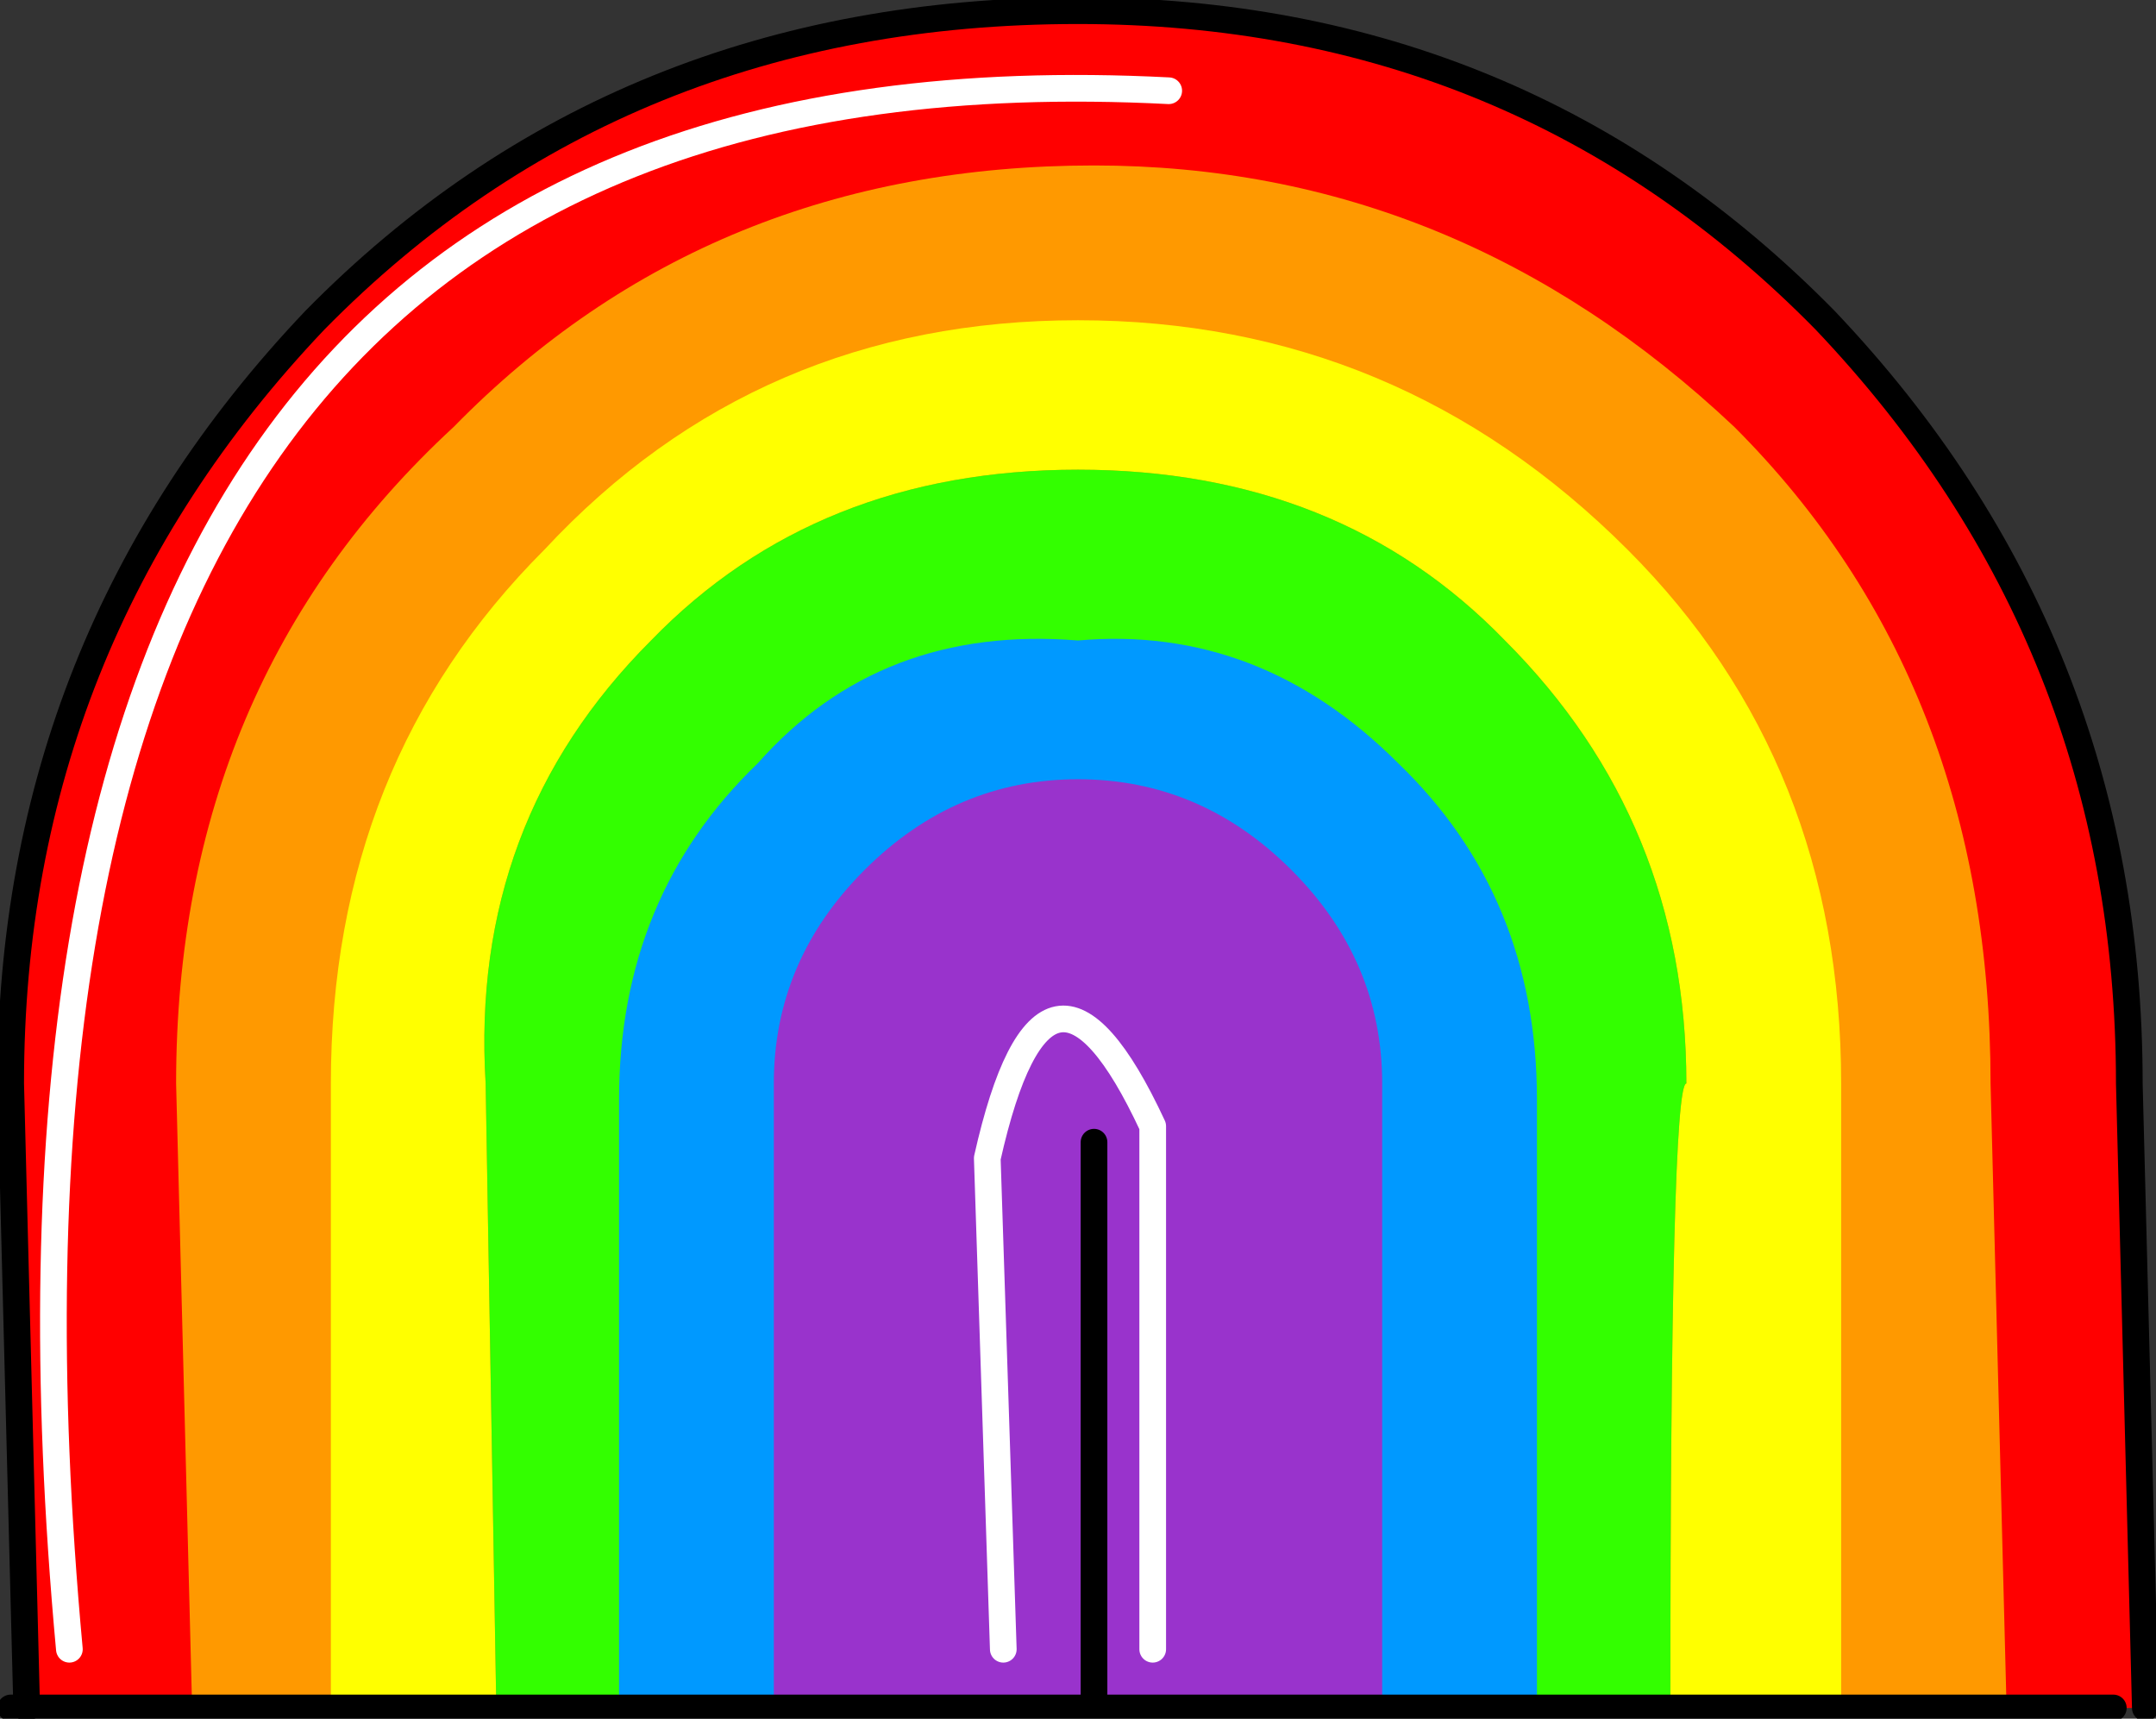
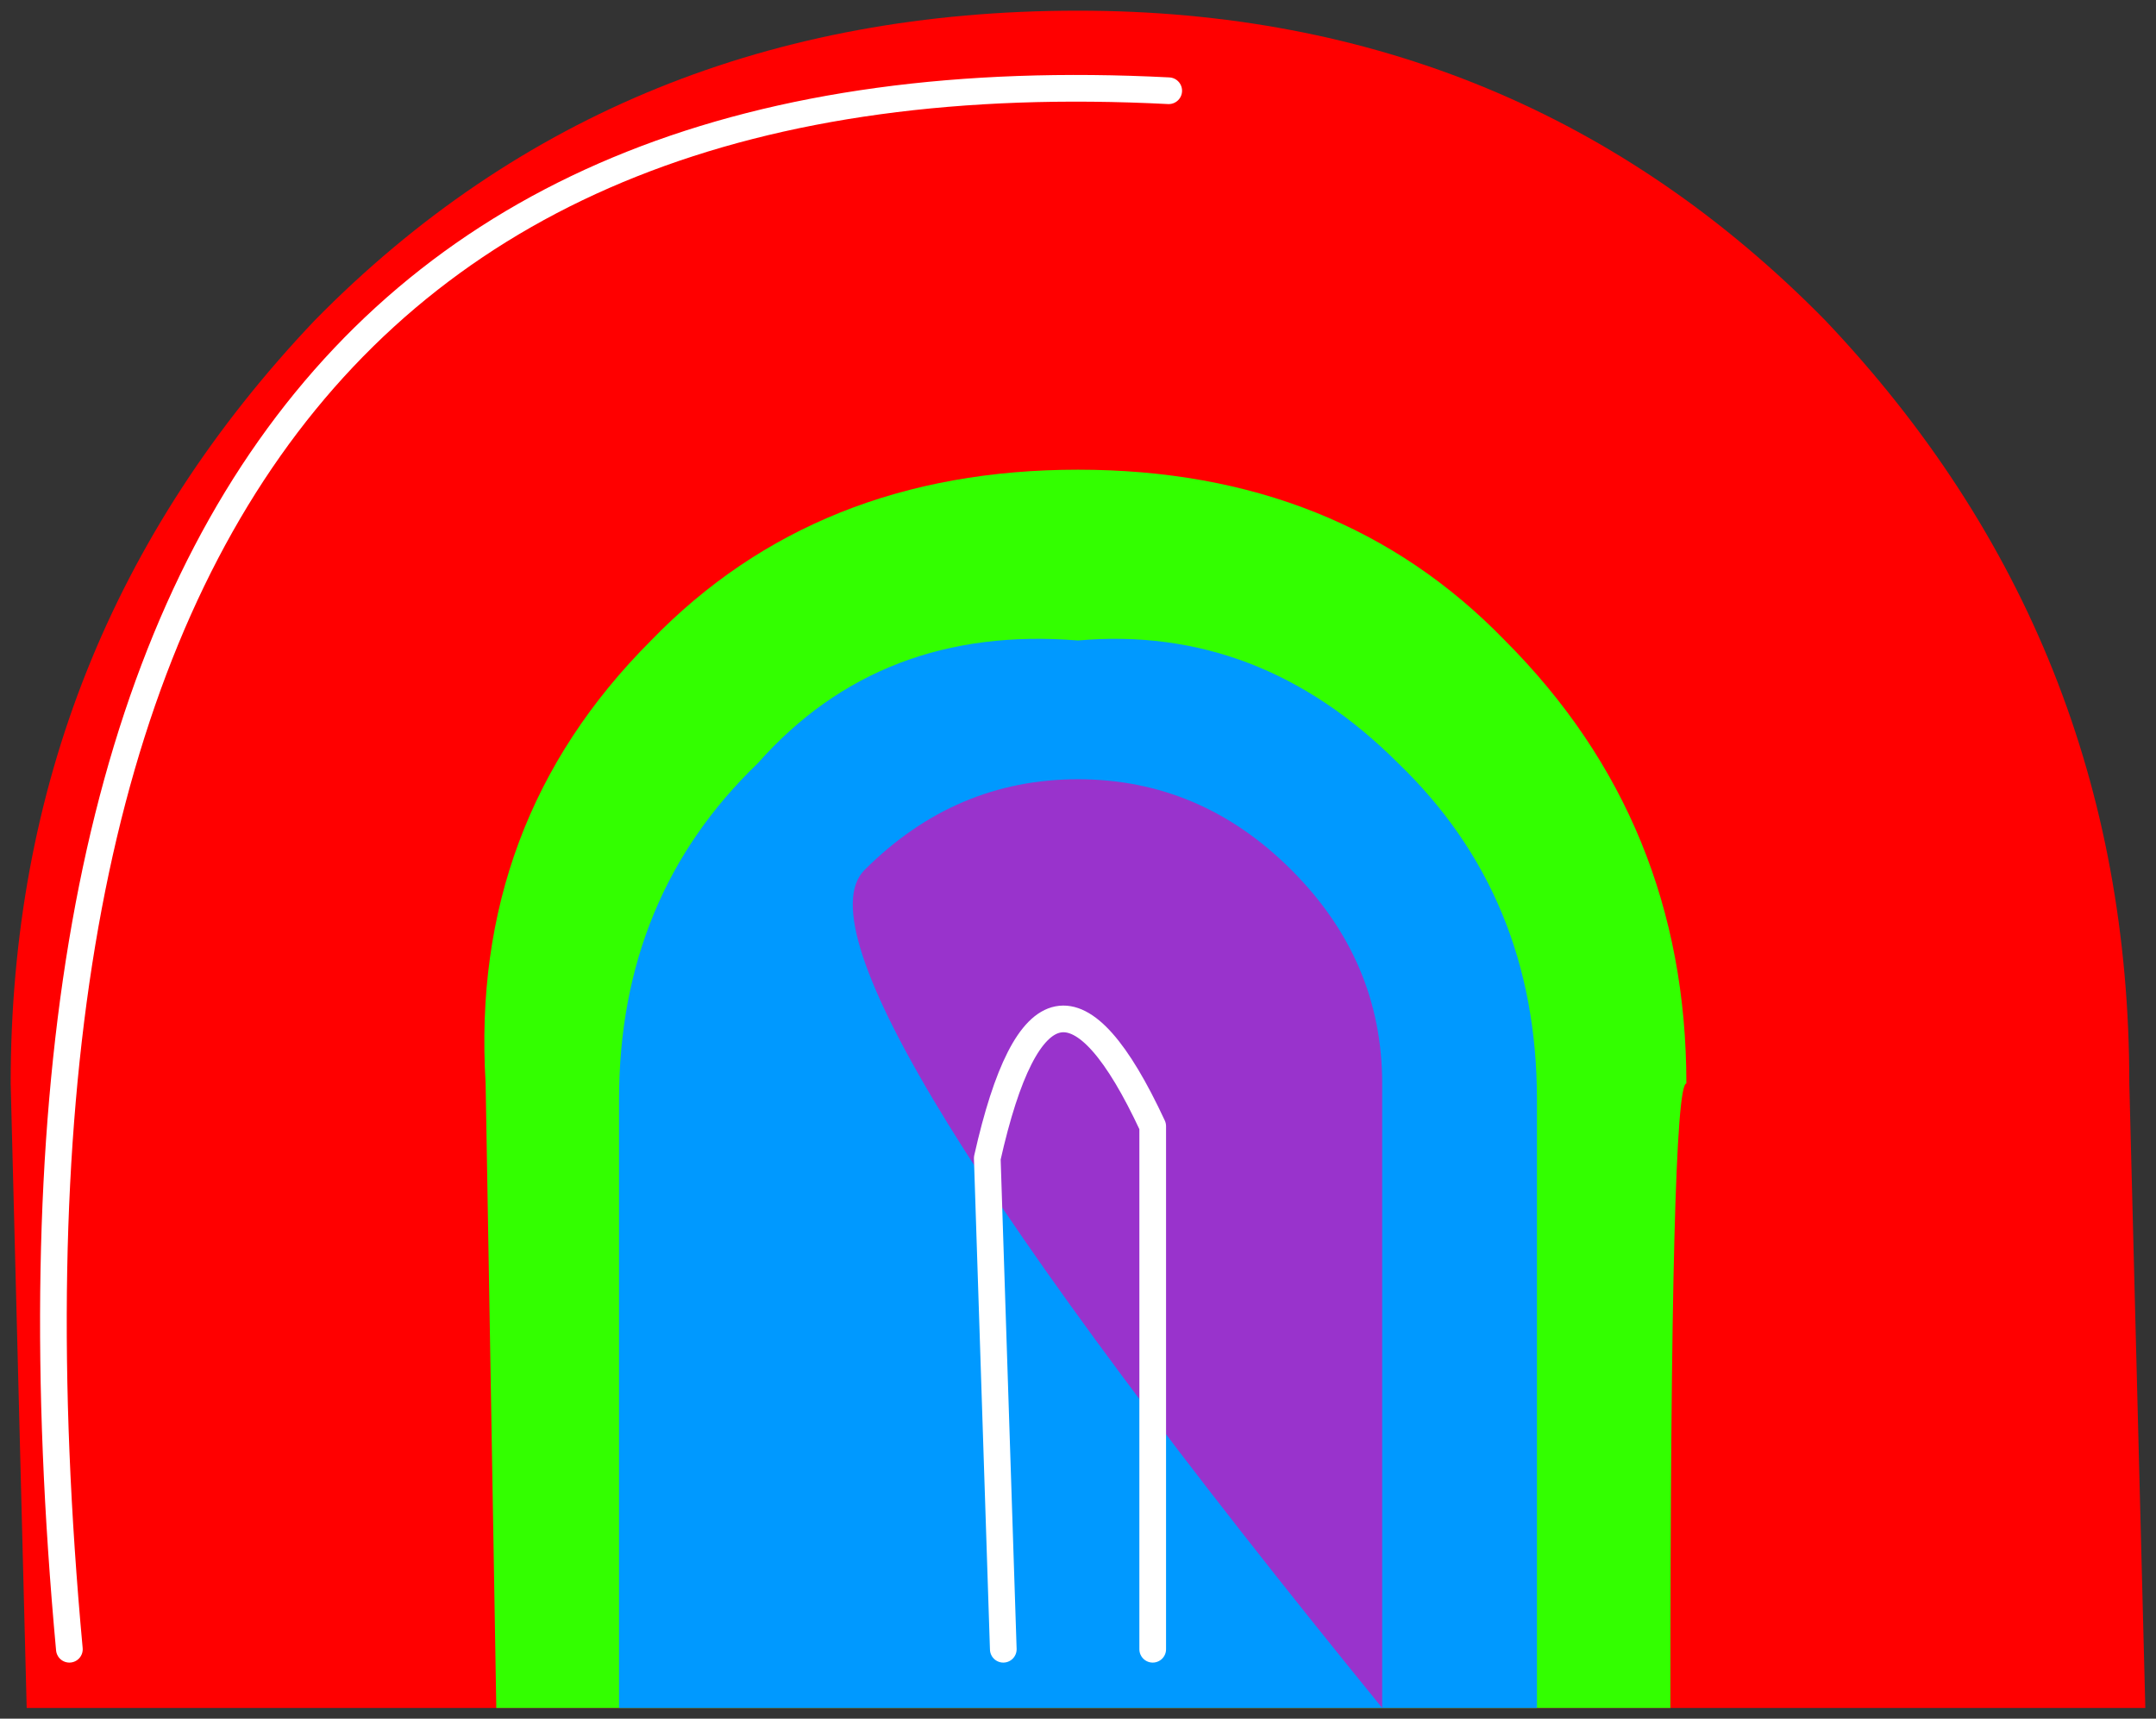
<svg xmlns="http://www.w3.org/2000/svg" height="16.1px" width="20.2px">
  <rect width="100%" height="100%" fill="#333333" stroke="none" />
  <g transform="matrix(1.0, 0.0, 0.0, 1.0, 10.1, 8.1)">
    <path d="M-9.85 7.9 L-10.0 2.05 Q-10.0 -2.1 -7.15 -5.1 -4.3 -8.0 0.0 -8.0 4.15 -8.0 7.0 -5.1 9.85 -2.1 9.85 2.05 L10.0 7.9 -9.85 7.9" fill="#ff0000" fill-rule="evenodd" stroke="none" />
-     <path d="M-9.85 7.9 L-10.0 2.05 Q-10.0 -2.1 -7.15 -5.1 -4.3 -8.0 0.0 -8.0 4.15 -8.0 7.0 -5.1 9.85 -2.1 9.85 2.05 L10.0 7.9" fill="none" stroke="#000000" stroke-linecap="round" stroke-linejoin="round" stroke-width="0.25" />
-     <path d="M6.15 -4.1 Q8.55 -1.7 8.55 2.05 L8.7 7.9 -8.3 7.9 -8.45 2.05 Q-8.45 -1.7 -5.85 -4.1 -3.45 -6.55 0.15 -6.55 3.55 -6.55 6.15 -4.1" fill="#ff9900" fill-rule="evenodd" stroke="none" />
-     <path d="M-5.45 7.9 L-7.0 7.9 -7.0 2.05 Q-7.0 -0.95 -5.0 -2.95 -3.0 -5.1 0.0 -5.1 3.0 -5.1 5.15 -2.95 7.15 -0.95 7.15 2.05 L7.15 7.9 5.55 7.9 Q5.55 2.05 5.7 2.05 5.7 -0.4 4.0 -2.1 2.45 -3.7 0.0 -3.7 -2.45 -3.7 -4.0 -2.1 -5.7 -0.4 -5.55 2.05 L-5.45 7.9" fill="#ffff00" fill-rule="evenodd" stroke="none" />
    <path d="M-5.45 7.9 L-5.55 2.05 Q-5.7 -0.4 -4.0 -2.1 -2.45 -3.7 0.0 -3.7 2.45 -3.7 4.0 -2.1 5.7 -0.4 5.7 2.05 5.55 2.05 5.55 7.9 L-5.45 7.9" fill="#33ff00" fill-rule="evenodd" stroke="none" />
    <path d="M3.0 -0.95 Q4.3 0.3 4.3 2.2 L4.3 7.9 -4.3 7.9 -4.3 2.2 Q-4.3 0.3 -3.0 -0.95 -1.85 -2.25 0.0 -2.1 1.7 -2.25 3.0 -0.95" fill="#0099ff" fill-rule="evenodd" stroke="none" />
-     <path d="M2.85 7.9 L0.15 7.9 -2.85 7.9 -2.85 2.05 Q-2.85 0.9 -2.0 0.05 -1.15 -0.8 0.0 -0.8 1.15 -0.8 2.0 0.05 2.85 0.9 2.85 2.05 L2.85 7.9 M0.15 2.6 L0.15 7.9 0.15 2.6" fill="#9933cc" fill-rule="evenodd" stroke="none" />
-     <path d="M0.15 7.9 L2.85 7.9 9.7 7.9 M-2.85 7.9 L0.15 7.9 0.15 2.6 M-10.0 7.9 L-2.85 7.9" fill="none" stroke="#000000" stroke-linecap="round" stroke-linejoin="round" stroke-width="0.25" />
+     <path d="M2.85 7.9 Q-2.85 0.9 -2.0 0.05 -1.15 -0.8 0.0 -0.8 1.15 -0.8 2.0 0.05 2.85 0.9 2.85 2.05 L2.85 7.9 M0.15 2.6 L0.15 7.9 0.15 2.6" fill="#9933cc" fill-rule="evenodd" stroke="none" />
    <path d="M0.7 7.35 L0.7 2.45 Q-0.3 0.3 -0.85 2.75 L-0.7 7.35 M-9.45 7.35 Q-10.85 -7.85 0.85 -7.25" fill="none" stroke="#ffffff" stroke-linecap="round" stroke-linejoin="round" stroke-width="0.25" />
  </g>
</svg>